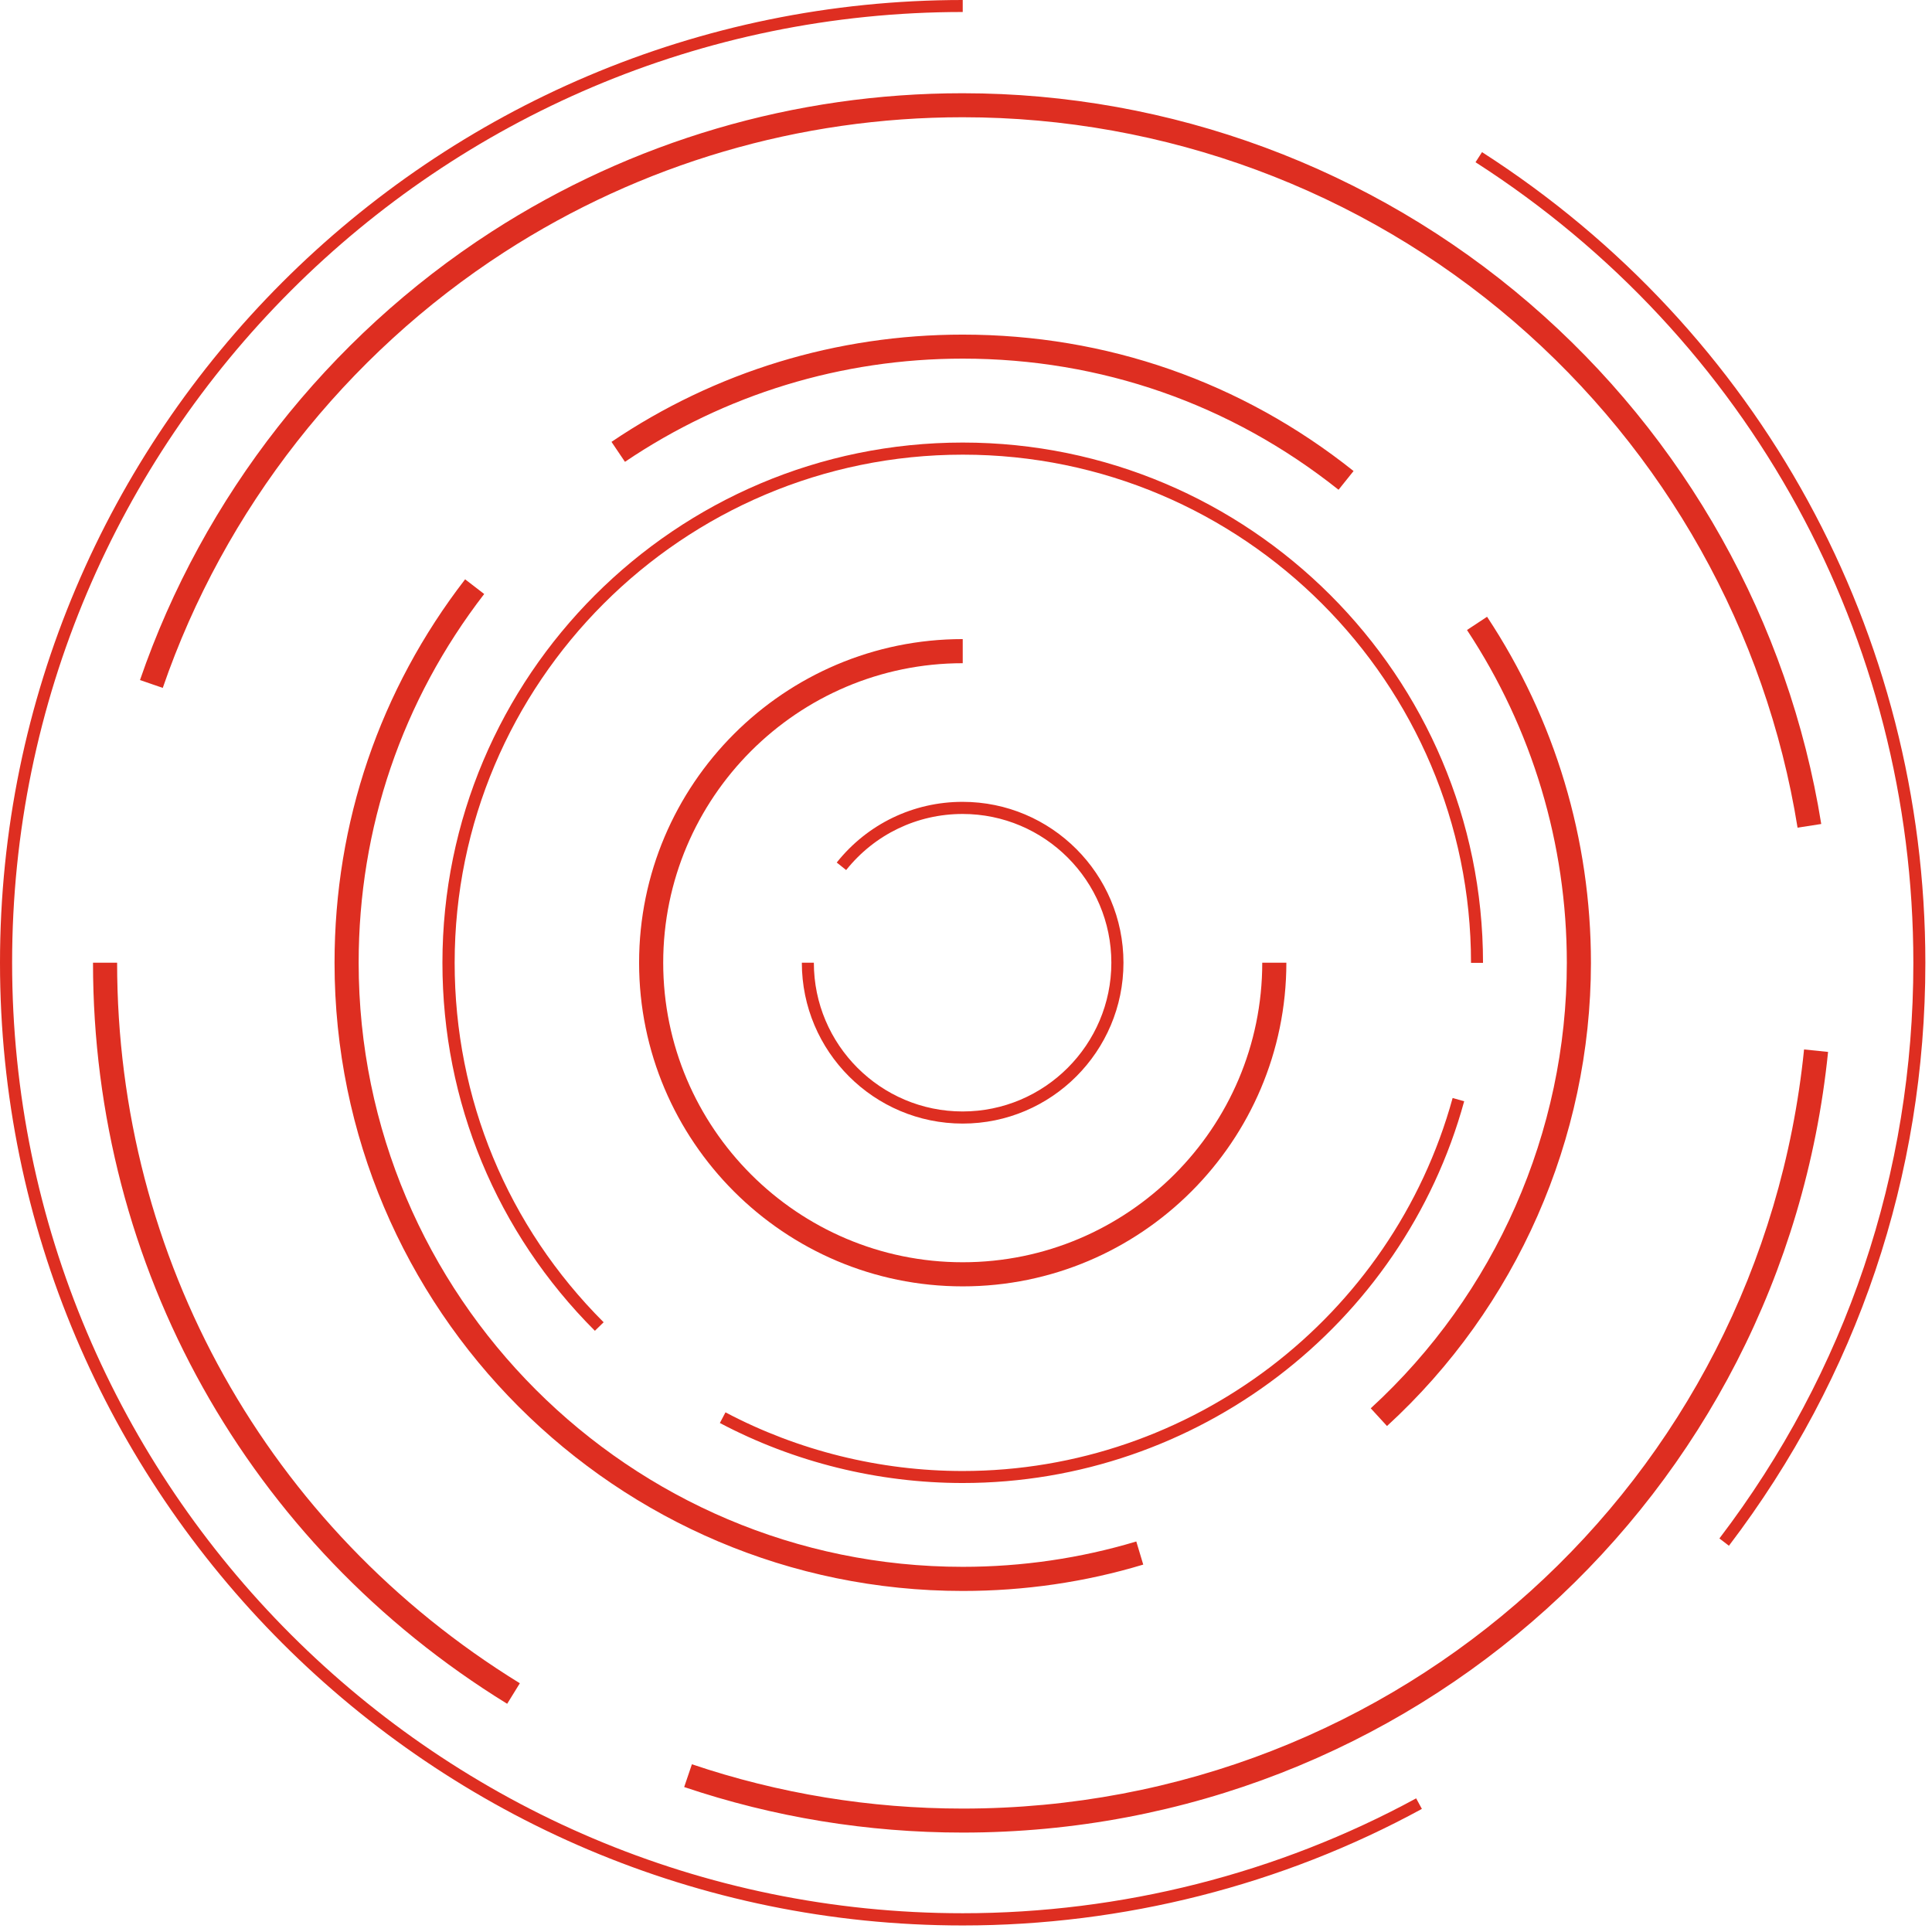
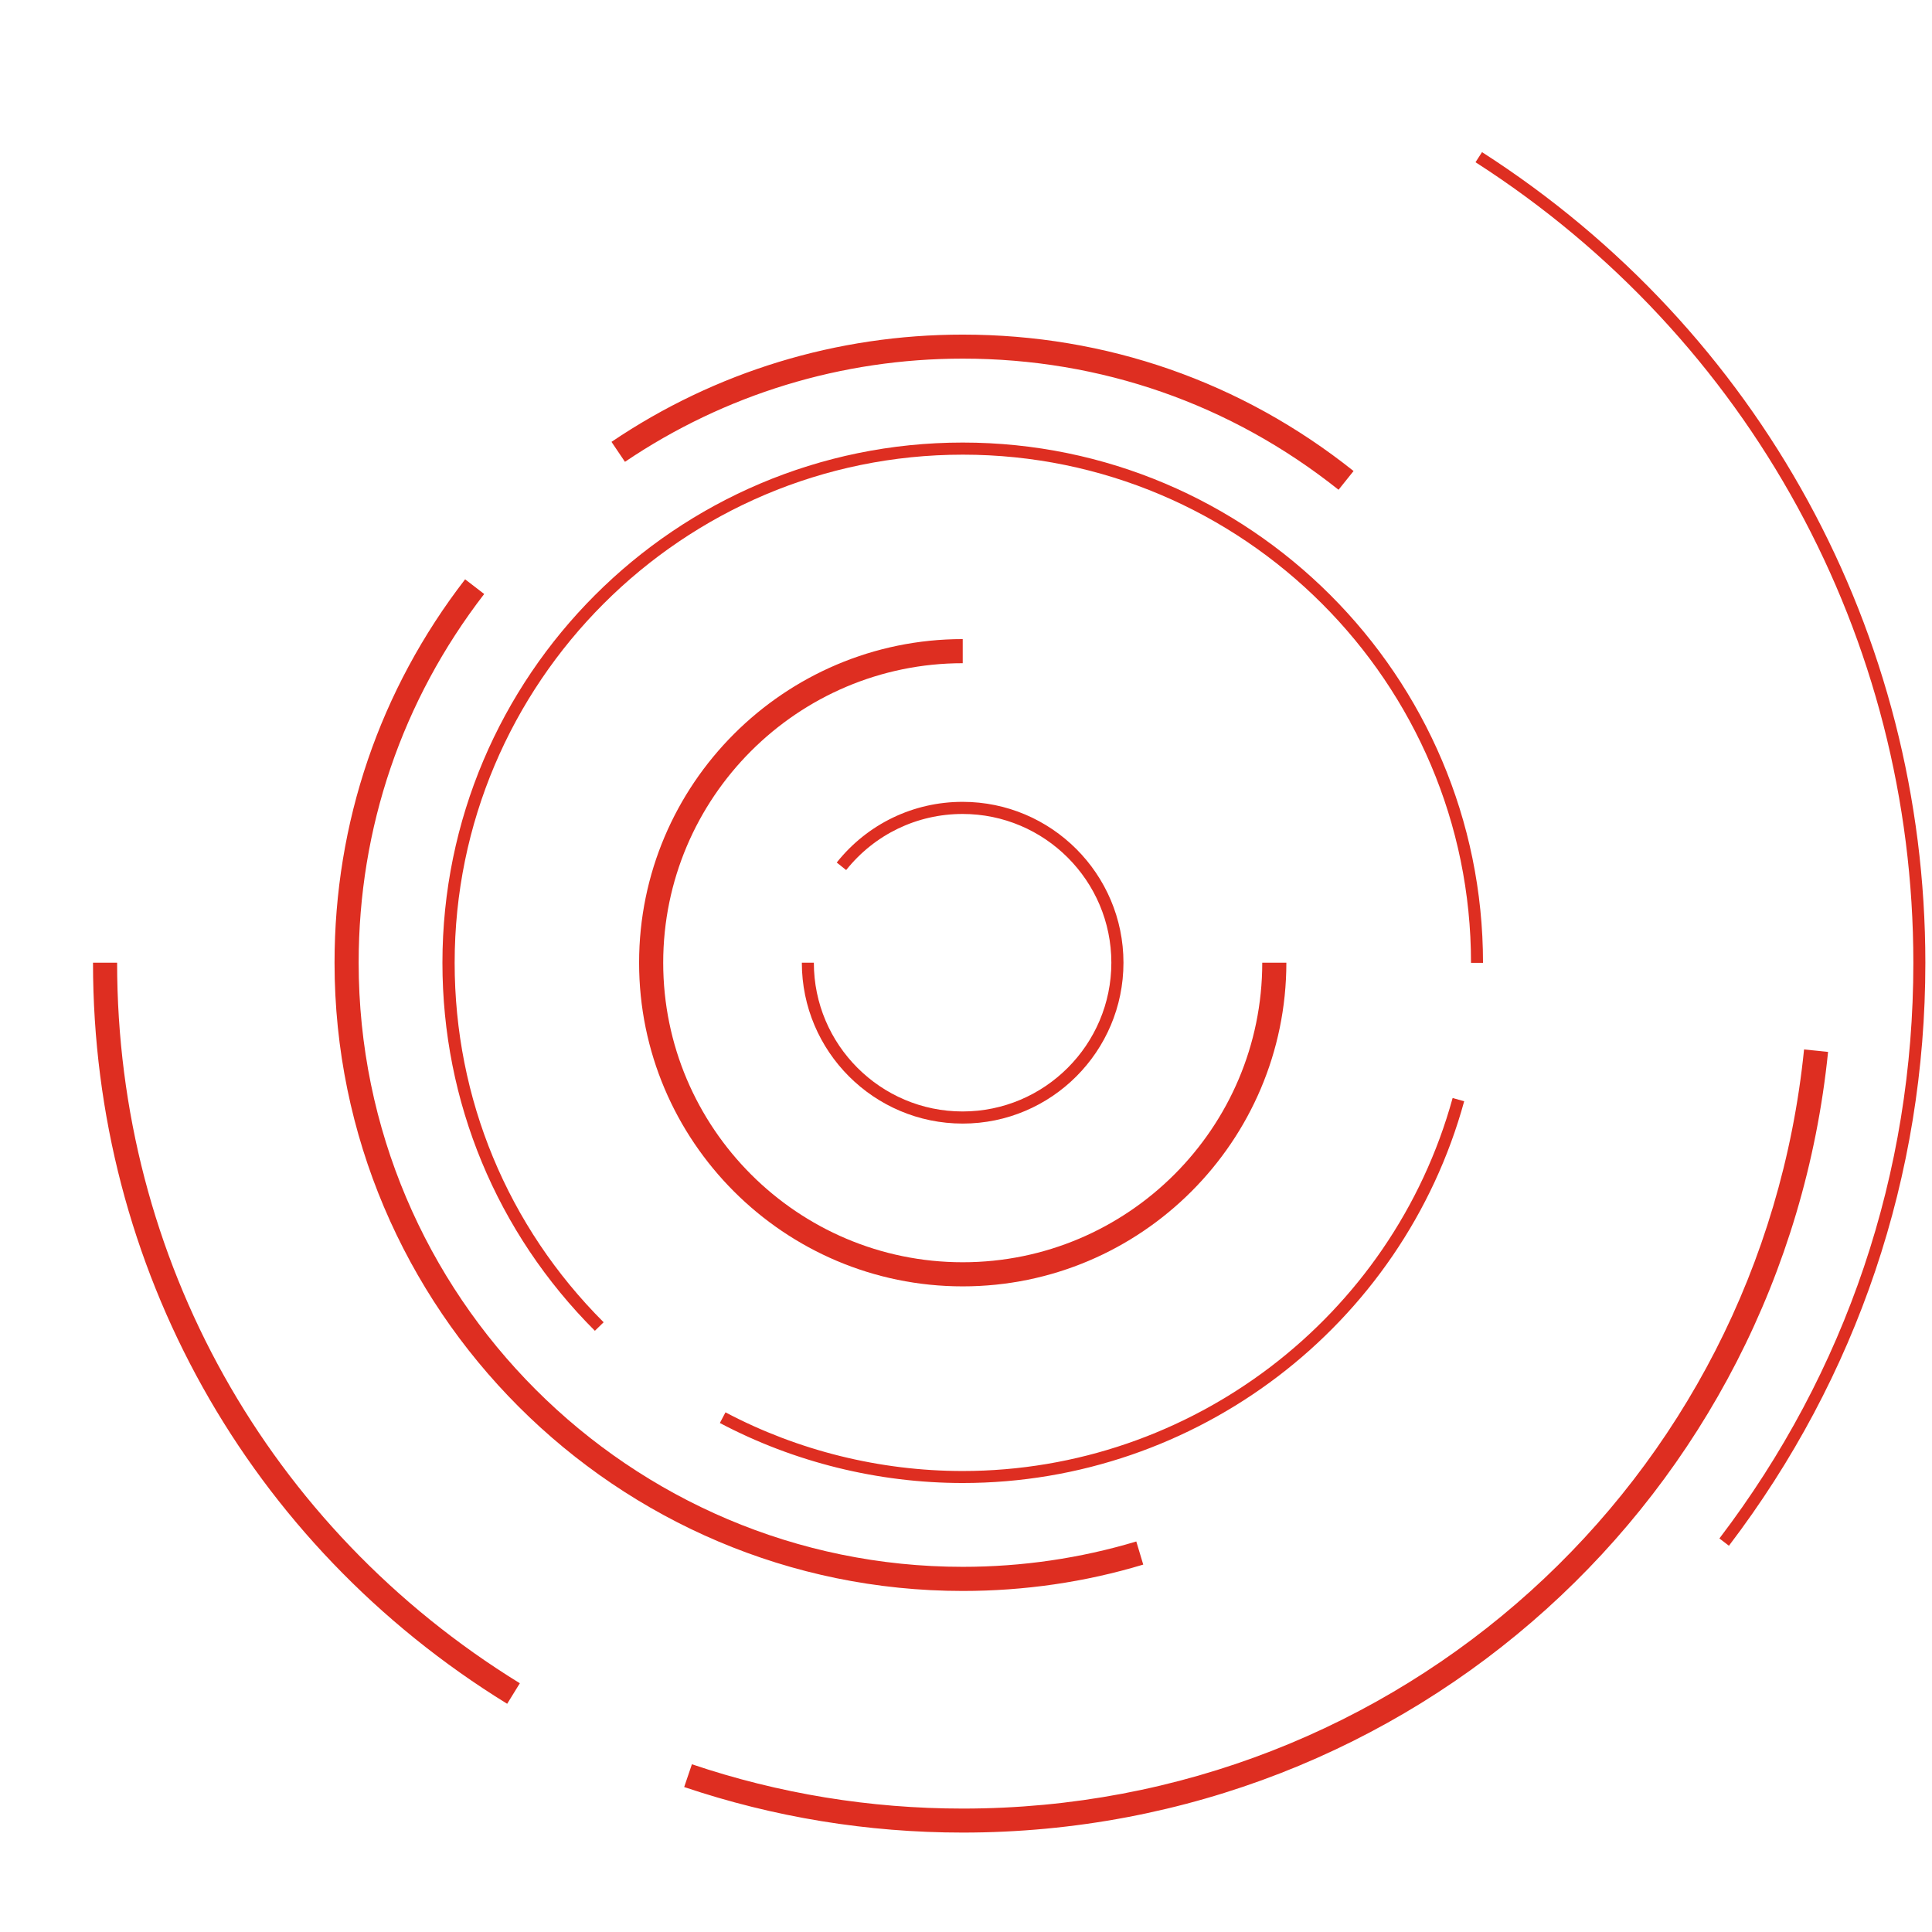
<svg xmlns="http://www.w3.org/2000/svg" width="189" height="189" viewBox="0 0 189 189" fill="none">
  <path d="M169.134 151.214L168.202 150.501C180.613 134.205 187.176 114.736 187.176 94.193C187.176 62.368 171.165 33.089 144.344 15.87L144.98 14.883C172.141 32.31 188.35 61.962 188.35 94.193C188.35 114.989 181.7 134.709 169.134 151.214Z" fill="#DE2E21" />
-   <path d="M94.18 188.36C42.25 188.36 0 146.11 0 94.18C0 42.25 42.25 0 94.18 0V1.174C42.898 1.174 1.185 42.898 1.185 94.169C1.185 145.451 42.909 187.164 94.18 187.164C109.675 187.164 125.017 183.279 138.537 175.926L139.097 176.958C125.401 184.431 109.862 188.36 94.18 188.36Z" fill="#DE2E21" />
  <path d="M49.614 166.675C24.242 151.048 9.098 123.942 9.098 94.18H11.457C11.457 123.118 26.184 149.467 50.854 164.667L49.614 166.675Z" fill="#DE2E21" />
  <path d="M94.178 179.274C84.85 179.274 75.687 177.771 66.93 174.819L67.687 172.591C76.203 175.466 85.114 176.926 94.189 176.926C136.802 176.926 172.194 145.002 176.484 102.664L178.833 102.905C174.399 146.429 138.009 179.274 94.178 179.274Z" fill="#DE2E21" />
-   <path d="M175.849 80.969C172.765 61.775 162.911 44.184 148.085 31.442C133.105 18.559 113.955 11.47 94.18 11.47C78.212 11.47 62.717 16.024 49.361 24.649C33.8 34.702 21.926 49.846 15.923 67.295L13.695 66.527C19.863 48.584 32.077 33.012 48.077 22.674C61.817 13.807 77.751 9.121 94.169 9.121C114.515 9.121 134.202 16.419 149.61 29.665C164.853 42.768 174.993 60.864 178.165 80.607L175.849 80.969Z" fill="#DE2E21" />
  <path d="M94.182 155.637C60.294 155.637 32.727 128.07 32.727 94.181C32.727 80.464 37.149 67.492 45.501 56.672L47.366 58.109C39.333 68.524 35.086 80.99 35.086 94.181C35.086 126.764 61.599 153.277 94.182 153.277C99.965 153.277 105.683 152.443 111.159 150.797L111.839 153.058C106.133 154.781 100.185 155.637 94.182 155.637Z" fill="#DE2E21" />
-   <path d="M135.685 139.503L134.094 137.769C146.286 126.598 153.277 110.718 153.277 94.191C153.277 82.559 149.896 71.299 143.51 61.631L145.474 60.336C152.124 70.388 155.636 82.098 155.636 94.202C155.625 111.377 148.36 127.893 135.685 139.503Z" fill="#DE2E21" />
  <path d="M130.944 47.912C120.398 39.516 107.679 35.083 94.18 35.083C82.339 35.083 70.915 38.573 61.137 45.179L59.82 43.226C69.982 36.356 81.867 32.734 94.18 32.734C108.227 32.734 121.451 37.343 132.414 46.079L130.944 47.912Z" fill="#DE2E21" />
  <path d="M94.181 145.077C85.906 145.077 77.687 143.047 70.422 139.206L70.971 138.164C78.071 141.917 86.093 143.903 94.17 143.903C116.48 143.903 136.19 128.901 142.105 107.414L143.235 107.732C137.199 129.724 117.018 145.077 94.181 145.077Z" fill="#DE2E21" />
  <path d="M58.195 130.186C48.582 120.573 43.281 107.788 43.281 94.191C43.281 66.13 66.107 43.293 94.179 43.293C122.24 43.293 145.077 66.13 145.077 94.191H143.903C143.903 66.778 121.604 44.478 94.19 44.478C66.777 44.478 44.477 66.778 44.477 94.191C44.477 107.47 49.646 119.958 59.051 129.352L58.195 130.186Z" fill="#DE2E21" />
  <path d="M94.18 125.84C76.72 125.84 62.52 111.64 62.52 94.18C62.52 76.72 76.72 62.52 94.18 62.52V64.879C78.026 64.879 64.879 78.026 64.879 94.18C64.879 110.334 78.026 123.481 94.18 123.481C110.334 123.481 123.481 110.334 123.481 94.18H125.84C125.829 111.64 111.629 125.84 94.18 125.84Z" fill="#DE2E21" />
  <path d="M94.178 109.915C85.498 109.915 78.441 102.859 78.441 94.178H79.616C79.616 102.2 86.145 108.73 94.167 108.73C102.189 108.73 108.719 102.2 108.719 94.178C108.719 86.156 102.189 79.627 94.167 79.627C89.712 79.627 85.564 81.624 82.776 85.114L81.854 84.378C84.861 80.603 89.35 78.441 94.167 78.441C102.848 78.441 109.904 85.498 109.904 94.178C109.904 102.859 102.848 109.915 94.178 109.915Z" fill="#DE2E21" />
</svg>